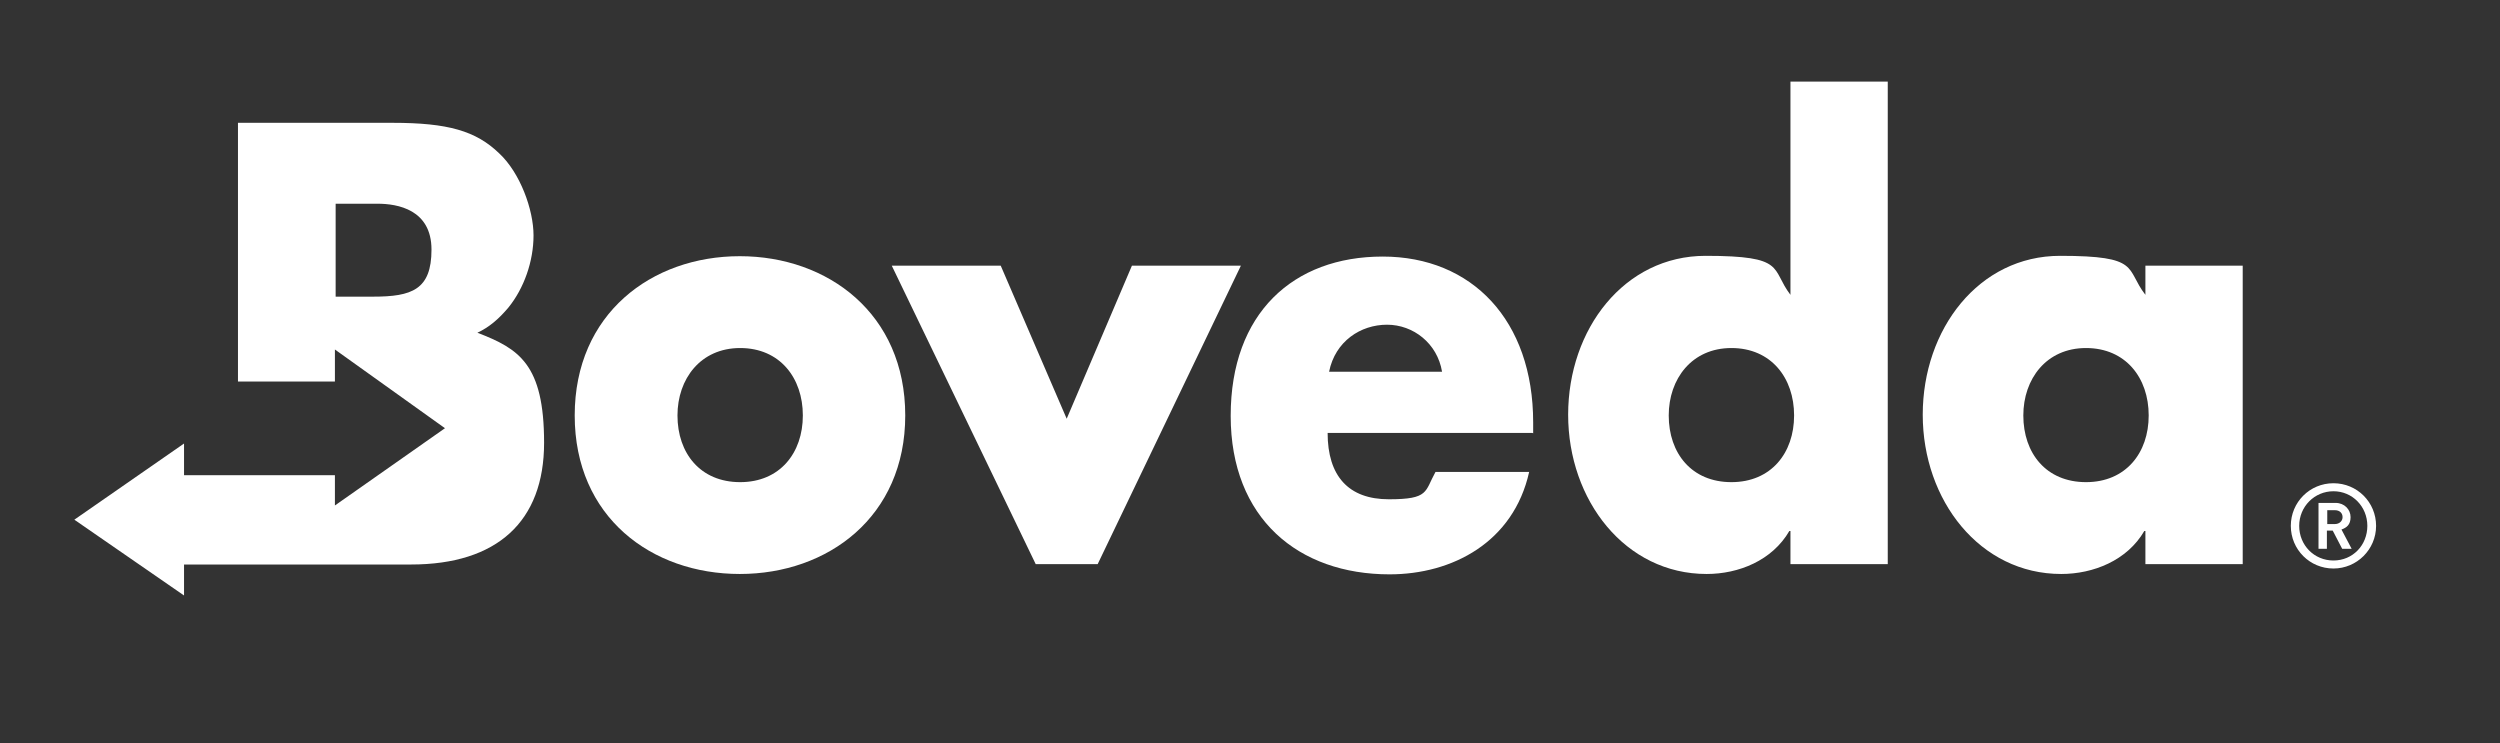
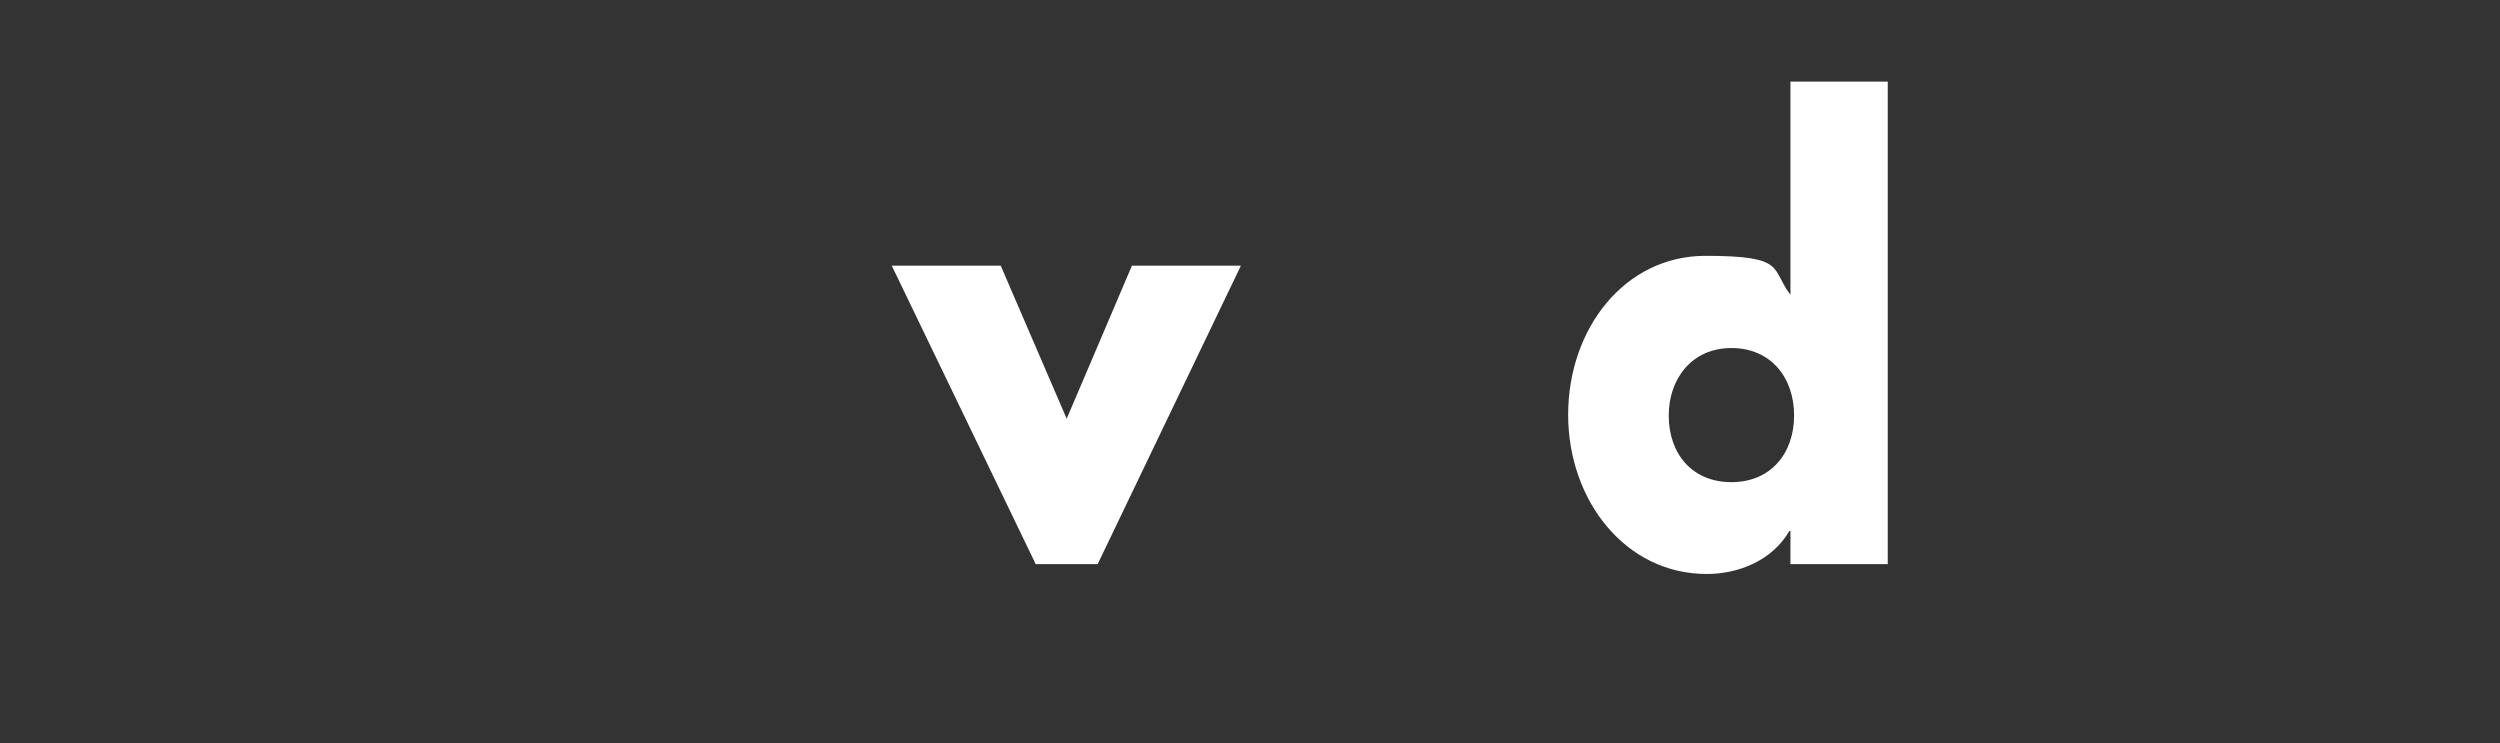
<svg xmlns="http://www.w3.org/2000/svg" id="Layer_1" version="1.1" viewBox="0 0 686 204">
  <rect x="0" y="0" width="686" height="204" fill="#333333" stroke="none" />
  <defs>
    <style>
      .st0 {
        fill: #fff;
      }
    </style>
  </defs>
  <g>
    <g>
-       <path class="st0" d="M185.9,114c0,10.4,6.3,18.3,17.2,18.3s17.2-8,17.2-18.3-6.3-18.5-17.2-18.5-17.2,8.5-17.2,18.5M248.4,114c0,27.8-21.2,43.5-45.4,43.5s-45.3-15.6-45.3-43.5,21.1-43.7,45.3-43.7,45.4,15.8,45.4,43.7" />
      <polygon class="st0" points="292.7 114.9 310.6 72.9 340.5 72.9 301.2 154.8 284.2 154.8 244.7 72.9 274.6 72.9 292.7 114.9" />
      <g>
-         <path class="st0" d="M395.7,102c-1.3-7.8-7.9-12.9-15.1-12.9s-14.2,4.5-15.9,12.9h31ZM420.5,118.8h-56.2c0,11.8,5.7,18.2,16.8,18.2s9.8-2.1,12.8-7.5h25.7c-4.3,19.3-21.1,28.1-38.3,28.1-25,0-43.6-15.3-43.6-43.5s17.2-43.7,41.7-43.7,41.3,17.5,41.3,45.5v3Z" />
        <path class="st0" d="M457.9,114c0,10.4,6.3,18.3,17.2,18.3s17.2-8,17.2-18.3-6.3-18.5-17.2-18.5-17.2,8.5-17.2,18.5M491.3,145.7h-.3c-4.7,8.1-13.9,11.8-22.7,11.8-22.3,0-38-20.2-38-43.7s15.4-43.6,37.7-43.6,17.8,3.5,23.3,10.7V22.4h26.7v132.4h-26.7v-9.1Z" />
-         <path class="st0" d="M555.2,114c0,10.4,6.3,18.3,17.2,18.3s17.2-8,17.2-18.3-6.3-18.5-17.2-18.5-17.2,8.5-17.2,18.5M615.4,154.8h-26.7v-9.1h-.3c-4.7,8.1-14,11.8-22.8,11.8-22.3,0-38-20.2-38-43.7s15.4-43.6,37.7-43.6,17.8,3.5,23.4,10.7v-8h26.7v81.9Z" />
      </g>
    </g>
-     <path class="st0" d="M640.3,156c-6.5,0-11.7-5.2-11.7-11.7s5.2-11.7,11.7-11.7,11.7,5.2,11.7,11.7-5.3,11.7-11.7,11.7ZM640.3,134.8c-5.2,0-9.4,4.2-9.4,9.5s4.1,9.5,9.4,9.5,9.3-4.2,9.3-9.5-4.1-9.5-9.3-9.5ZM642.7,150.6l-2.6-5h-1.6v5h-2.3v-12.6h4.7c2.4,0,4.1,1.8,4.1,3.9s-1.1,2.9-2.5,3.4l2.8,5.3h-2.6ZM640.7,140h-2.1v3.8h2.1c1.2,0,2.1-.8,2.1-1.9s-.8-1.9-2.1-1.9Z" />
  </g>
-   <path class="st0" d="M131,91.3c3.2-1.5,5.8-3.7,8.5-6.9,4.3-5.3,6.9-12.7,6.9-19.8s-3.7-17.2-9.4-22.5c-6.4-6.2-14.1-8.4-29.3-8.4h-42.4v71h26.6v-8.8l30.2,21.6-30.2,21.2v-8.3h-41.4v-8.7l-30.1,20.9,30.1,20.8v-8.5h62.3c23.6,0,36.5-11.8,36.5-33.4s-6.9-25.8-18.3-30.2ZM102.4,81.4h-10.3v-25.5h11.5c5.5,0,14.8,1.6,14.8,12.6s-5.4,12.9-16,12.9Z" />
</svg>